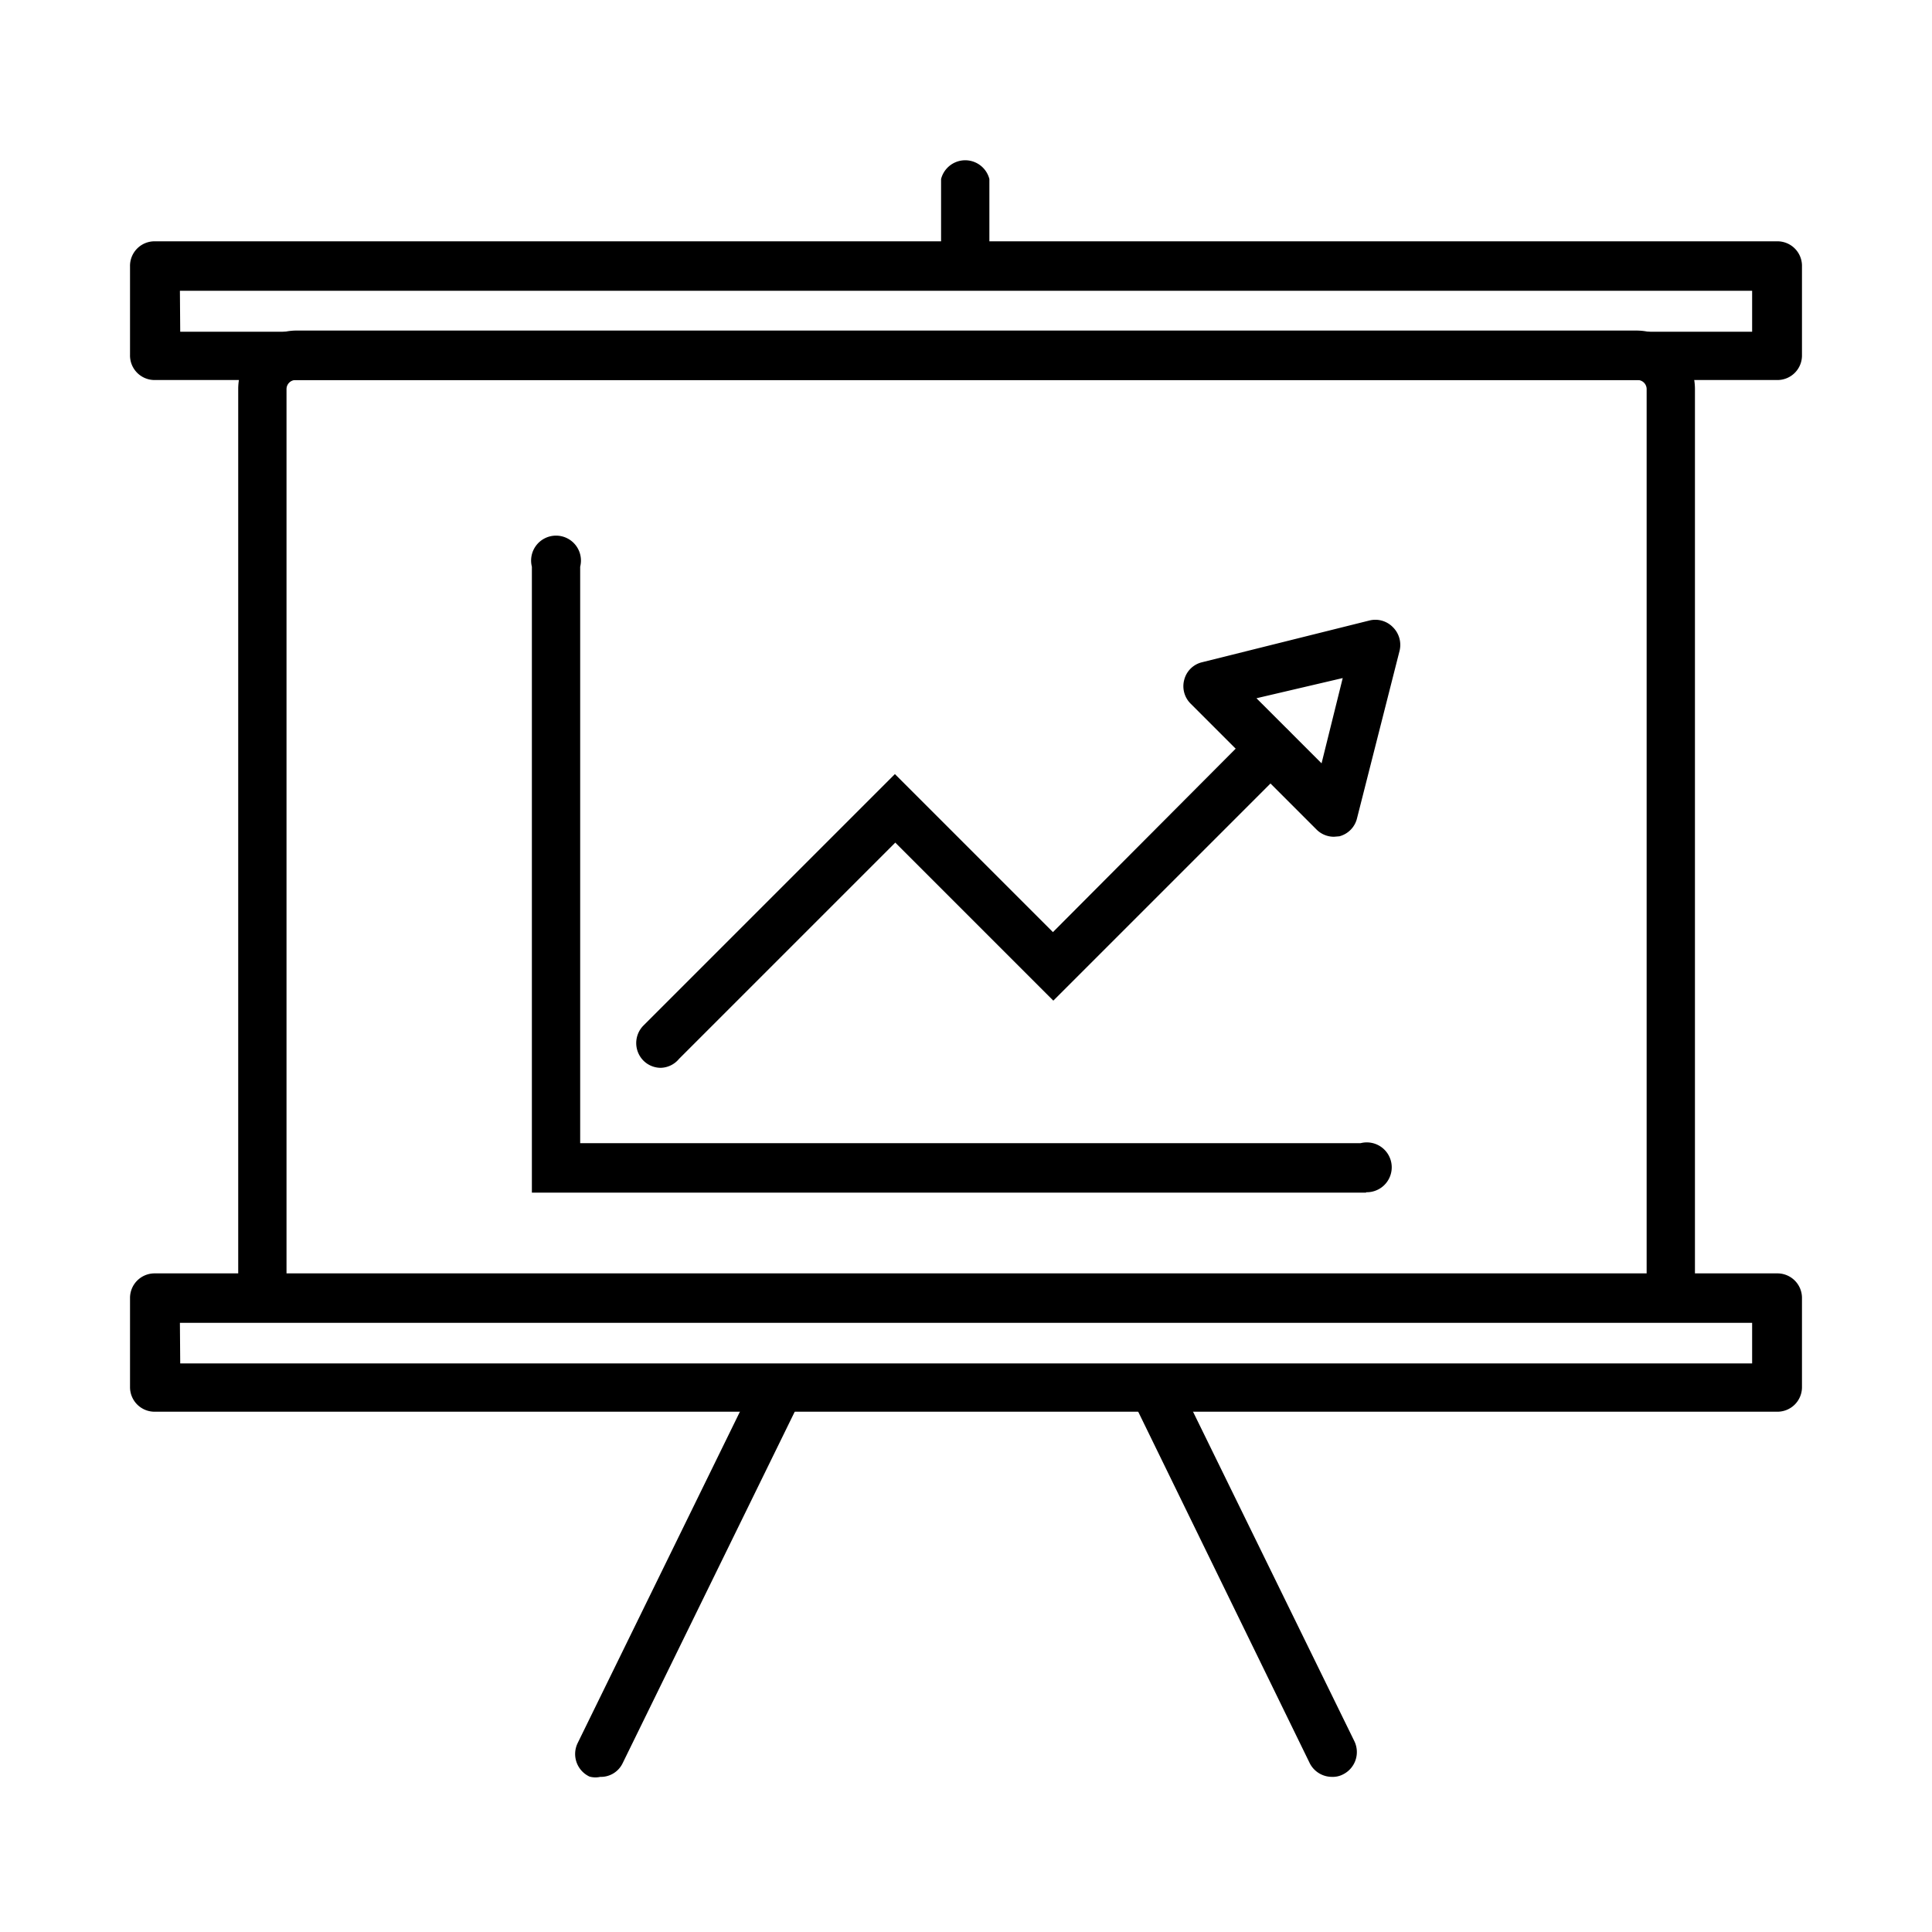
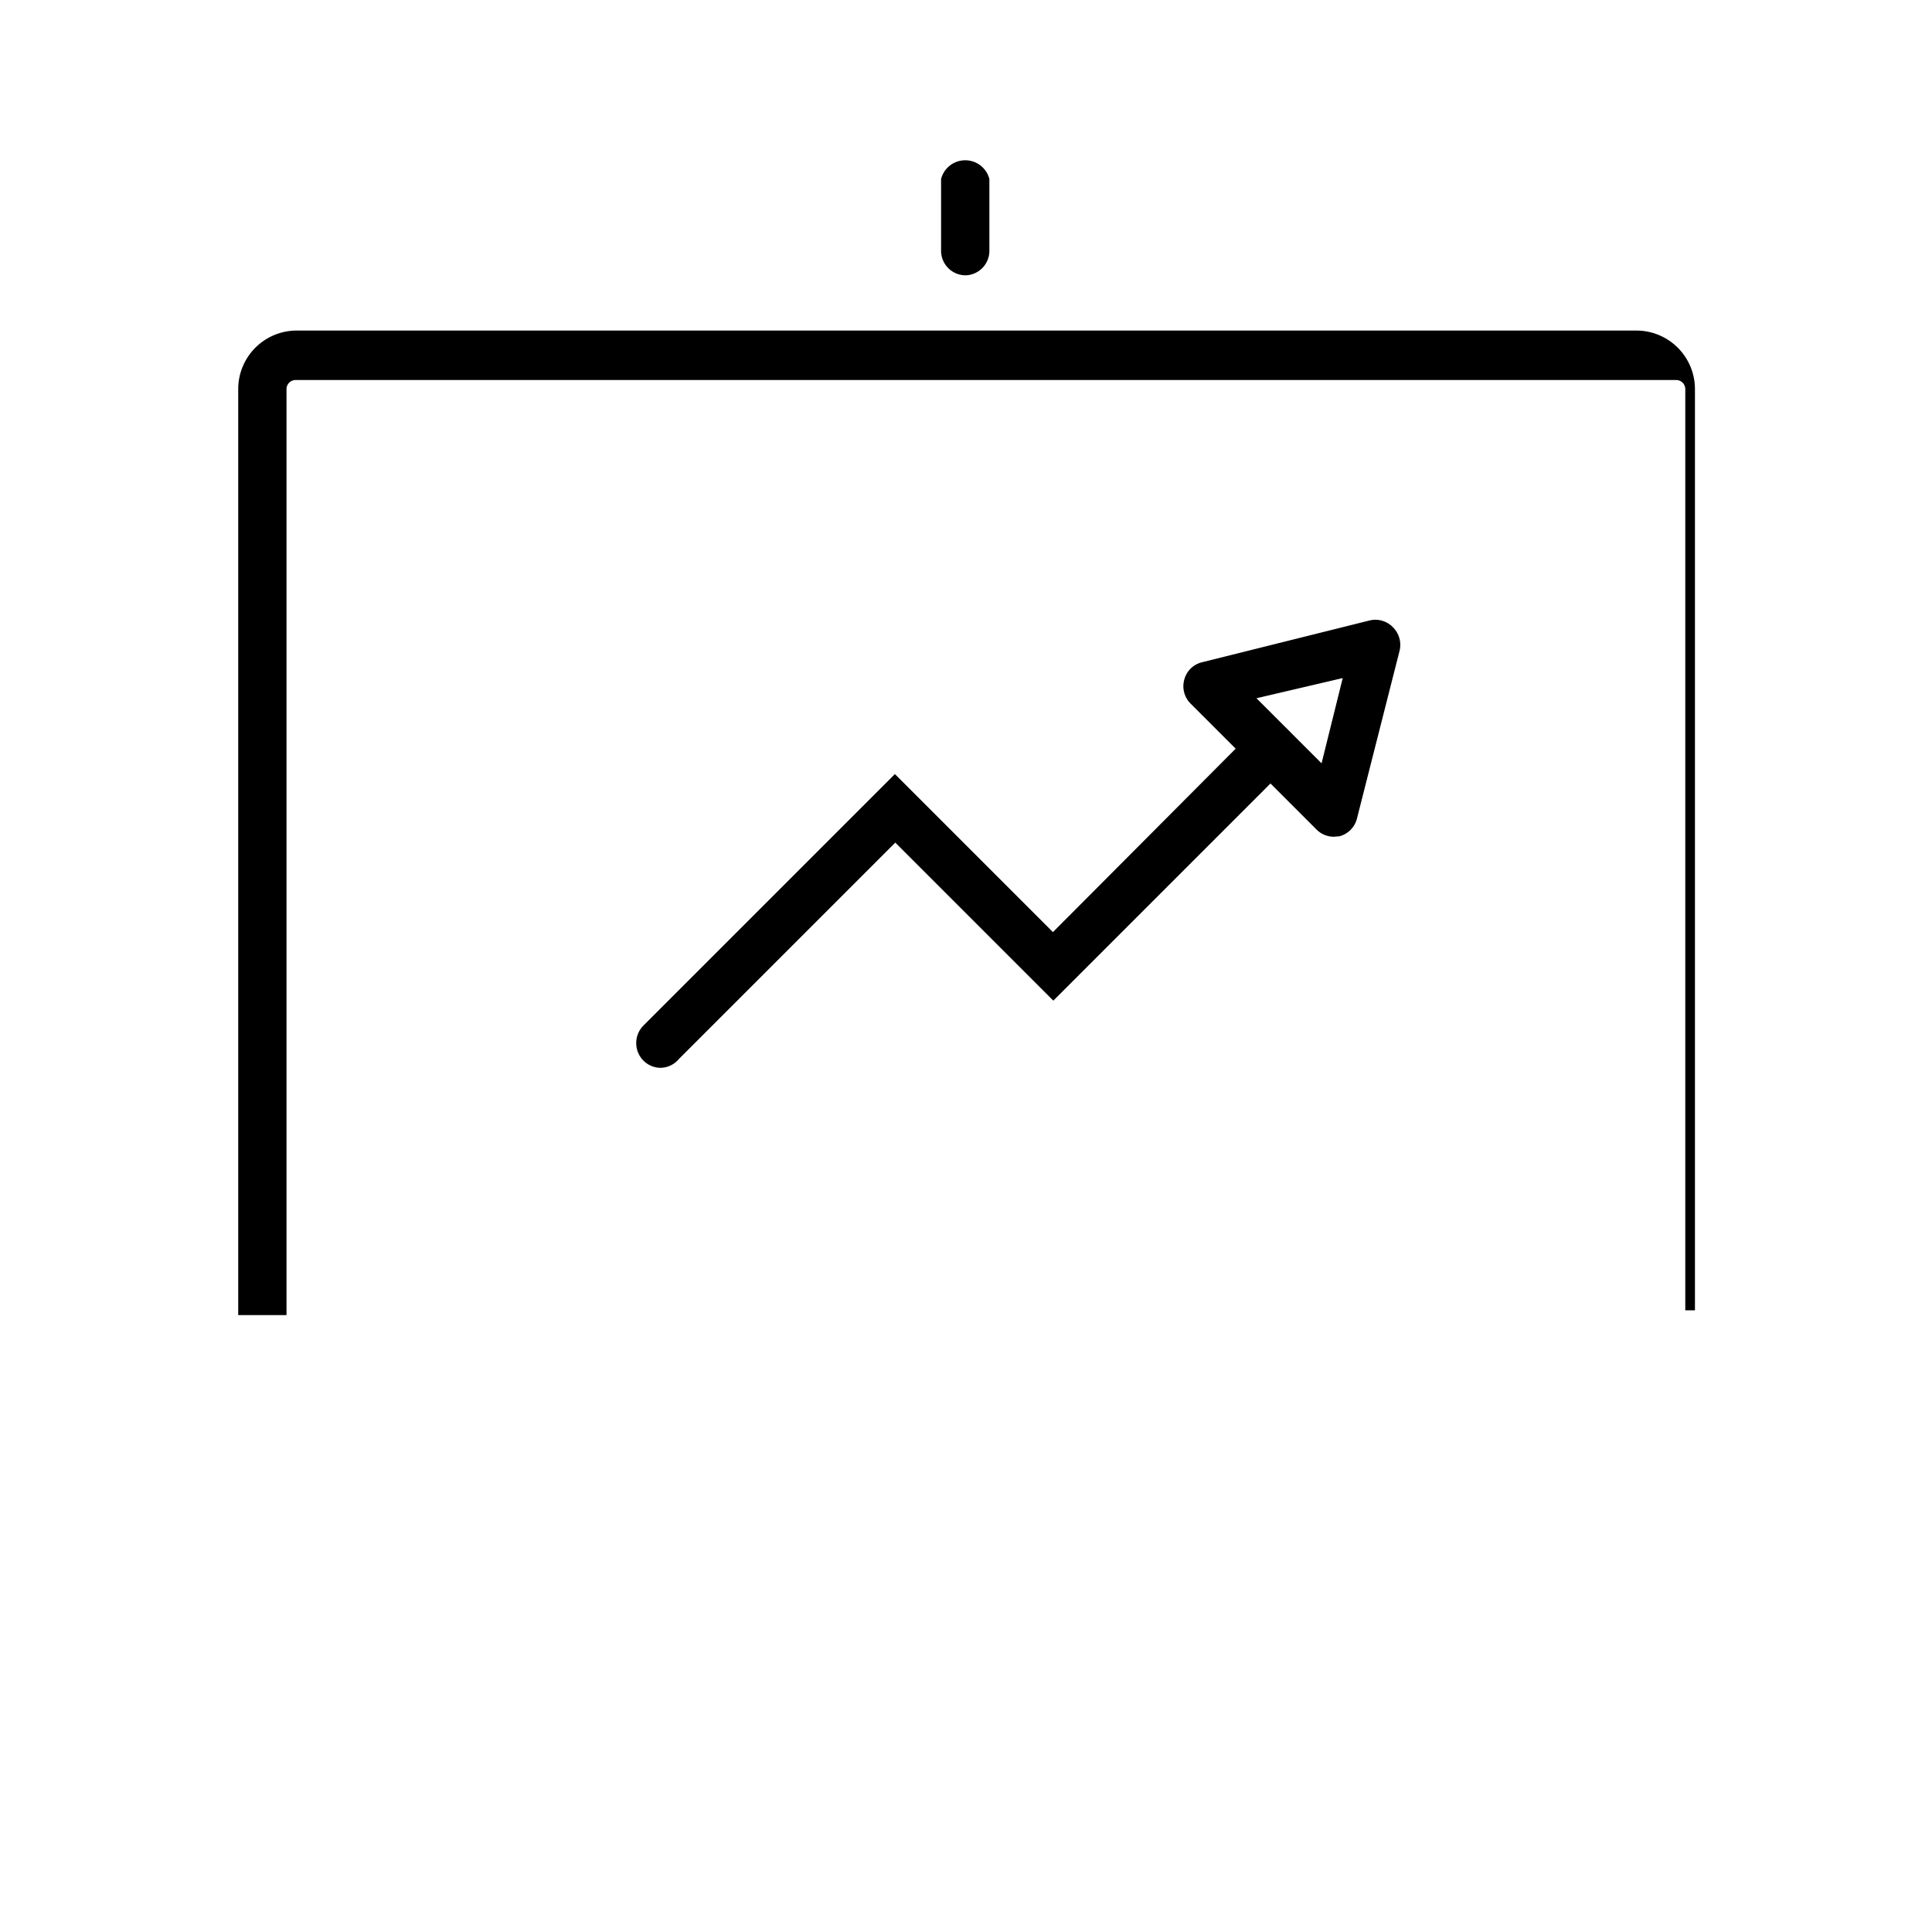
<svg xmlns="http://www.w3.org/2000/svg" id="Layer_1" data-name="Layer 1" viewBox="0 0 50 50">
  <defs>
    <style>.cls-1{stroke:#000;stroke-miterlimit:10;stroke-width:0.25px;}</style>
  </defs>
  <title>Icon_notes</title>
-   <path class="cls-1" d="M35.23,30.74H13.89V14.65a.52.52,0,1,1,1,0V29.71H35.23a.52.52,0,1,1,0,1Z" />
  <path class="cls-1" d="M17.1,27.51a.51.51,0,0,1-.36-.15.52.52,0,0,1,0-.73l6.42-6.42,4.09,4.09L32.53,19a.5.5,0,0,1,.73,0,.51.51,0,0,1,0,.72l-6,6-4.09-4.09-5.69,5.69A.51.51,0,0,1,17.1,27.51Z" />
  <path class="cls-1" d="M34.52,21.53a.51.51,0,0,1-.36-.15L30.9,18.12a.51.51,0,0,1-.13-.5.5.5,0,0,1,.37-.36l4.33-1.08a.51.51,0,0,1,.49.14.52.52,0,0,1,.14.49L35,21.14a.51.51,0,0,1-.36.38ZM32.27,18l2,2,.65-2.62Z" />
-   <path class="cls-1" d="M43.74,33.91h-1V10.07a.36.36,0,0,0-.36-.36H7.65a.36.36,0,0,0-.36.36V33.91h-1V10.07A1.39,1.39,0,0,1,7.65,8.68h34.7a1.39,1.39,0,0,1,1.39,1.39Z" />
-   <path class="cls-1" d="M15.52,45.86a.44.44,0,0,1-.22,0,.52.52,0,0,1-.24-.69L19.55,36a.51.51,0,1,1,.92.45L16,45.58A.5.5,0,0,1,15.52,45.86Z" />
-   <path class="cls-1" d="M34.48,45.86a.52.52,0,0,1-.47-.28L29.53,36.4a.51.51,0,1,1,.92-.45l4.49,9.17a.52.52,0,0,1-.24.69A.44.44,0,0,1,34.48,45.86Z" />
+   <path class="cls-1" d="M43.74,33.91V10.07a.36.36,0,0,0-.36-.36H7.65a.36.36,0,0,0-.36.36V33.91h-1V10.07A1.39,1.39,0,0,1,7.65,8.68h34.7a1.39,1.39,0,0,1,1.39,1.39Z" />
  <path class="cls-1" d="M25,7a.51.51,0,0,1-.52-.51V4.65a.52.52,0,0,1,1,0V6.51A.51.51,0,0,1,25,7Z" />
-   <path class="cls-1" d="M46,9.71H4a.51.51,0,0,1-.51-.52V6.89A.51.51,0,0,1,4,6.37H46a.51.51,0,0,1,.51.52v2.3A.51.51,0,0,1,46,9.71Zm-41.46-1H45.47V7.4H4.53Z" />
-   <path class="cls-1" d="M46,36.41H4a.51.51,0,0,1-.51-.51V33.59A.51.51,0,0,1,4,33.08H46a.51.51,0,0,1,.51.51V35.9A.51.51,0,0,1,46,36.41Zm-41.46-1H45.47V34.11H4.53Z" />
</svg>